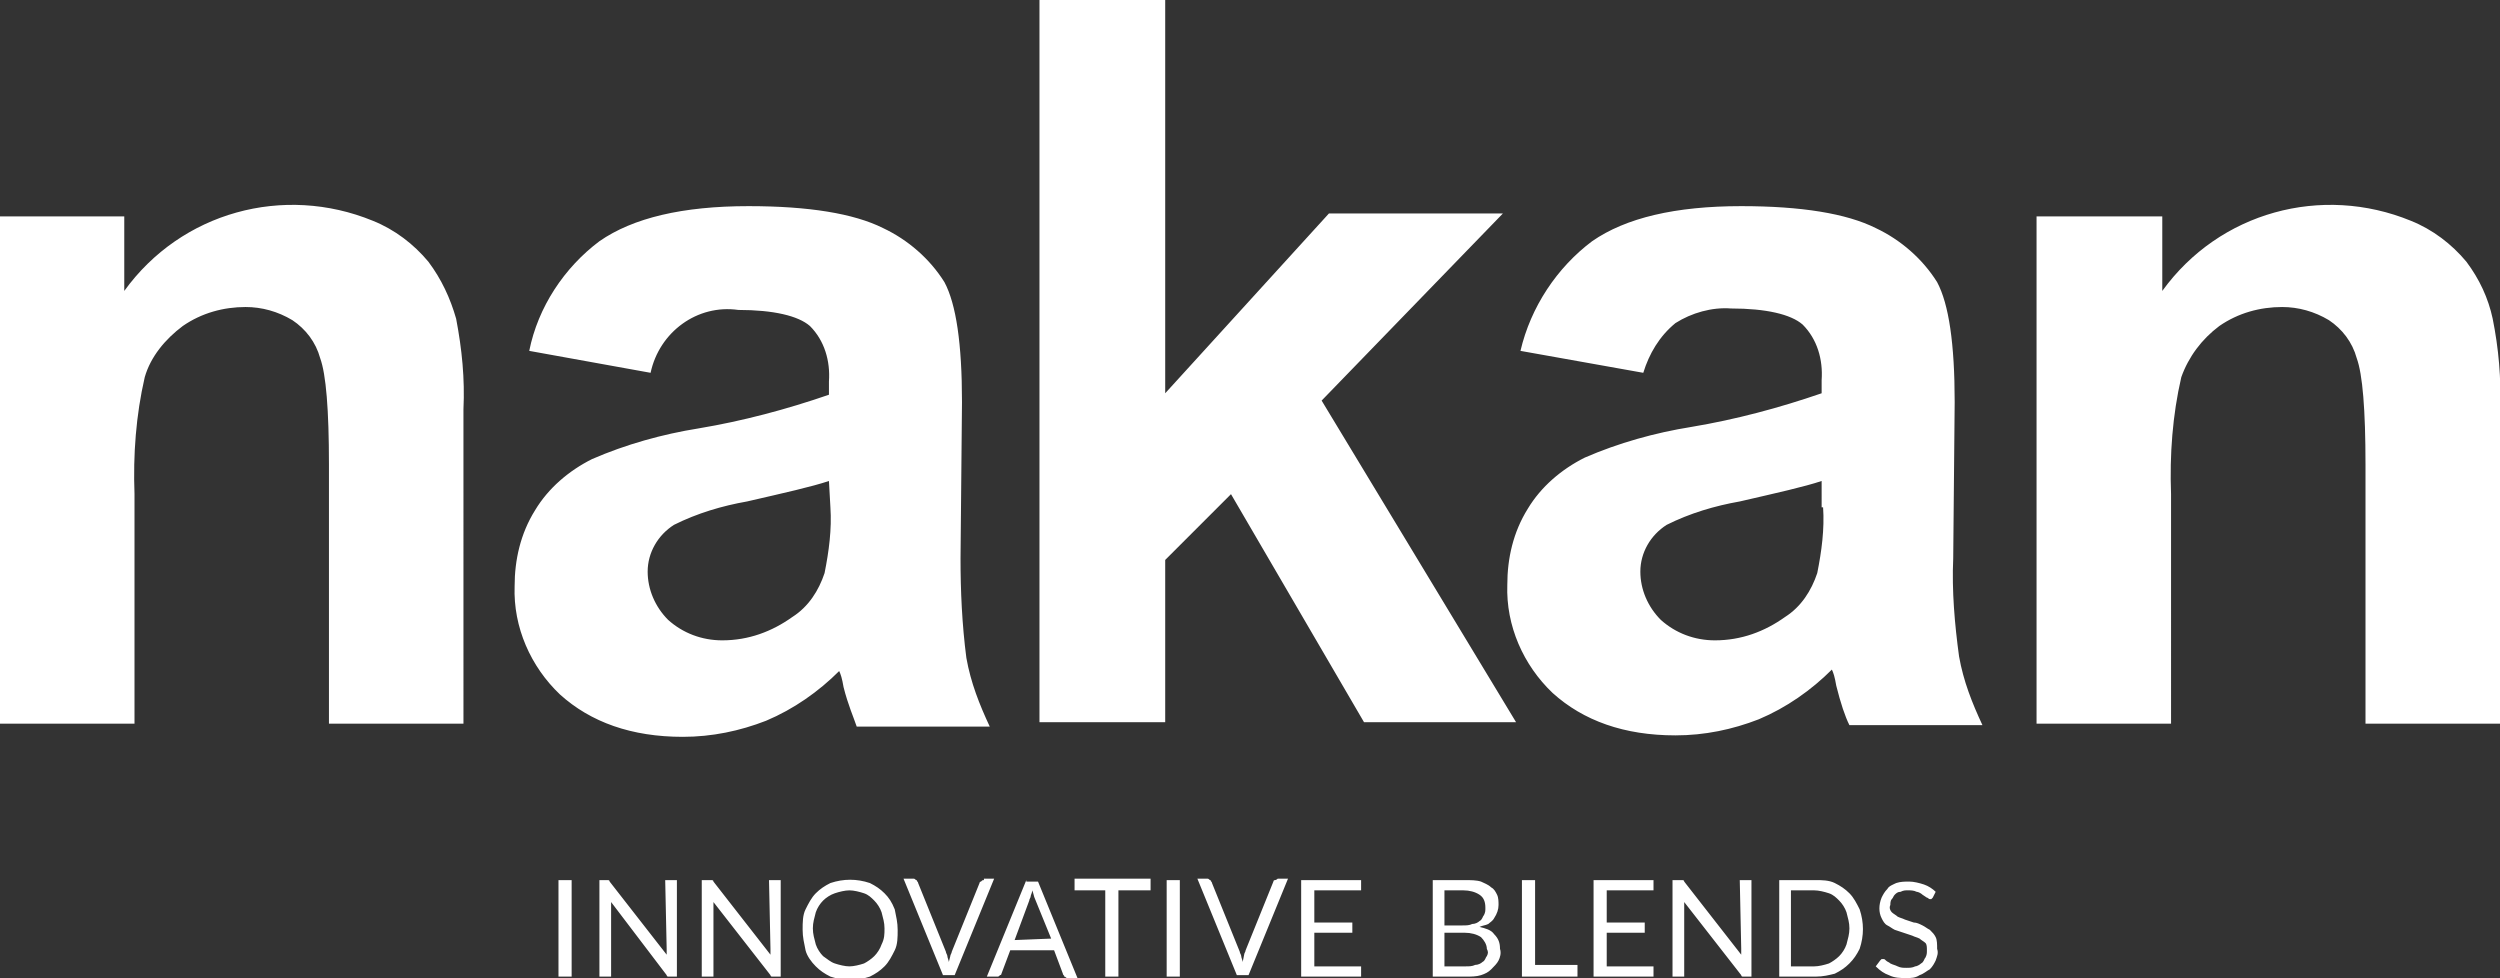
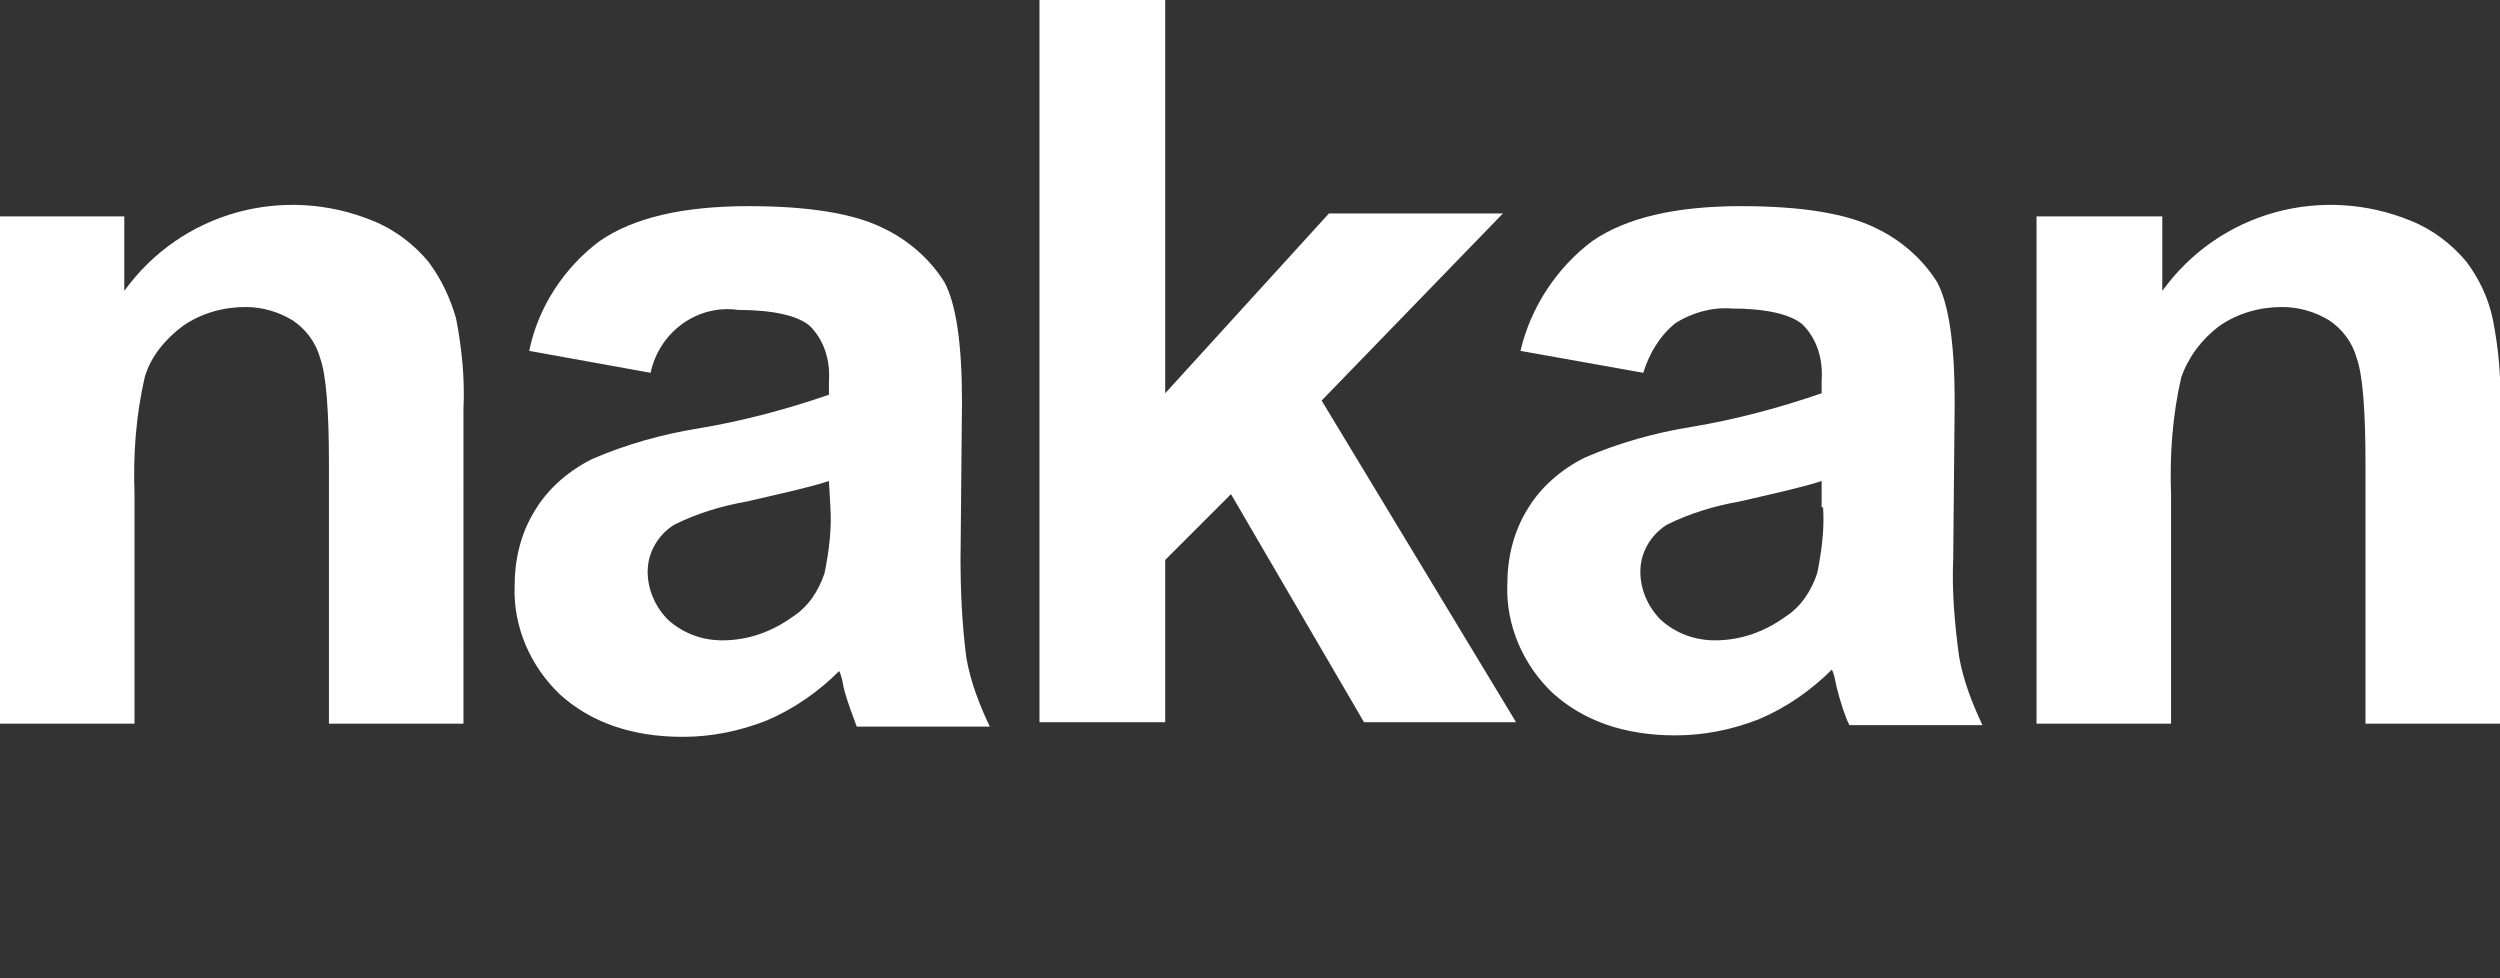
<svg xmlns="http://www.w3.org/2000/svg" version="1.1" id="Layer_1" x="0px" y="0px" viewBox="0 0 171 66.9" style="enable-background:new 0 0 171 66.9;" xml:space="preserve">
  <rect x="0" y="0" width="171" height="66.9" fill="#333333" stroke="none" />
  <style type="text/css">
	.st0{fill:#FFFFFF;}
	.st1{display:none;fill:url(#SVGID_1_);}
</style>
  <path class="st0" d="M29.3,17.9c-1-1.2-2.3-2.2-3.8-2.8c-6.1-2.5-13.1-0.6-17,4.8v-5.1H0v34.7h9.2V33.8c-0.1-2.7,0.1-5.4,0.7-8  c0.4-1.4,1.4-2.6,2.6-3.5c1.3-0.9,2.8-1.3,4.3-1.3c1.1,0,2.2,0.3,3.2,0.9c0.9,0.6,1.6,1.5,1.9,2.6c0.4,1.1,0.6,3.5,0.6,7.3v17.7h9.2  V28c0.1-2.1-0.1-4.1-0.5-6.2C30.8,20.4,30.2,19.1,29.3,17.9z M65.7,38.2l0.1-10.7c0-4-0.4-6.7-1.2-8.2c-1-1.6-2.5-2.9-4.2-3.7  c-2-1-5.1-1.5-9.2-1.5c-4.5,0-7.9,0.8-10.2,2.4c-2.4,1.8-4.2,4.5-4.8,7.5l8.3,1.5c0.6-2.8,3.2-4.7,6-4.3c2.4,0,4.1,0.4,4.9,1.1  c1,1,1.4,2.4,1.3,3.8v0.9c-2.9,1-5.9,1.8-8.9,2.3c-2.5,0.4-5,1.1-7.3,2.1c-1.6,0.8-3,2-3.9,3.5c-1,1.6-1.4,3.4-1.4,5.2  c-0.1,2.8,1.1,5.5,3.1,7.4c2.1,1.9,4.9,2.9,8.4,2.9c2,0,3.9-0.4,5.7-1.1c1.9-0.8,3.6-2,5-3.4c0.1,0.2,0.2,0.5,0.3,1.1  c0.3,1.2,0.7,2.1,0.9,2.7h9.1c-0.7-1.5-1.3-3-1.6-4.7C65.8,42.7,65.7,40.4,65.7,38.2L65.7,38.2z M56.8,34.7c0.1,1.5-0.1,3-0.4,4.5  c-0.4,1.2-1.1,2.3-2.2,3c-1.4,1-3,1.6-4.8,1.6c-1.4,0-2.7-0.5-3.7-1.4c-0.9-0.9-1.4-2.1-1.4-3.3c0-1.3,0.7-2.5,1.8-3.2  c1.6-0.8,3.3-1.3,5-1.6c2.6-0.6,4.4-1,5.6-1.4L56.8,34.7z M102.8,14.6H90.9L79.7,26.9V0h-8.6v49.4h8.6V38.3l4.5-4.5l9.1,15.6h10.4  l-13.3-22L102.8,14.6z M133.6,38.2l0.1-10.7c0-4-0.4-6.7-1.2-8.2c-1-1.6-2.5-2.9-4.2-3.7c-2-1-5.1-1.5-9.2-1.5  c-4.5,0-7.9,0.8-10.2,2.4c-2.4,1.8-4.2,4.5-4.9,7.5l8.4,1.5c0.4-1.3,1.1-2.5,2.2-3.4c1.1-0.7,2.5-1.1,3.8-1c2.4,0,4.1,0.4,4.9,1.1  c1,1,1.4,2.4,1.3,3.8v0.9c-2.9,1-5.9,1.8-8.9,2.3c-2.5,0.4-5,1.1-7.3,2.1c-1.6,0.8-3,2-3.9,3.5c-1,1.6-1.4,3.4-1.4,5.2  c-0.1,2.8,1.1,5.5,3.1,7.4c2.1,1.9,4.9,2.9,8.4,2.9c2,0,3.9-0.4,5.7-1.1c1.9-0.8,3.6-2,5-3.4c0.1,0.2,0.2,0.5,0.3,1.1  c0.3,1.2,0.6,2.1,0.9,2.7h9.1c-0.7-1.5-1.3-3-1.6-4.7C133.7,42.7,133.5,40.4,133.6,38.2L133.6,38.2z M124.7,34.7  c0.1,1.5-0.1,3-0.4,4.5c-0.4,1.2-1.1,2.3-2.2,3c-1.4,1-3,1.6-4.8,1.6c-1.4,0-2.7-0.5-3.7-1.4c-0.9-0.9-1.4-2.1-1.4-3.3  c0-1.3,0.7-2.5,1.8-3.2c1.6-0.8,3.3-1.3,5-1.6c2.6-0.6,4.4-1,5.6-1.4V34.7z M170.5,21.8c-0.3-1.4-0.9-2.7-1.8-3.9  c-1-1.2-2.3-2.2-3.8-2.8c-6.1-2.5-13.1-0.6-17,4.8v-5.1h-8.6v34.7h9.2V33.8c-0.1-2.7,0.1-5.4,0.7-8c0.5-1.4,1.4-2.6,2.6-3.5  c1.3-0.9,2.8-1.3,4.3-1.3c1.1,0,2.2,0.3,3.2,0.9c0.9,0.6,1.6,1.5,1.9,2.6c0.4,1.1,0.6,3.5,0.6,7.3v17.7h9.2V28  C171.1,25.9,170.9,23.8,170.5,21.8L170.5,21.8z" />
-   <path class="st0" d="M38.2,66.8h0.9v-6.6h-0.9V66.8z M45.6,64.9c0,0.1,0,0.1,0,0.2c0,0.1,0,0.2,0,0.2l-3.9-5c0-0.1-0.1-0.1-0.1-0.1  c-0.1,0-0.1,0-0.2,0H41v6.6h0.8v-4.7c0-0.1,0-0.1,0-0.2s0-0.1,0-0.2l3.8,5c0,0.1,0.1,0.1,0.1,0.1c0.1,0,0.1,0,0.2,0h0.4v-6.6h-0.8  L45.6,64.9z M52.7,64.9c0,0.1,0,0.1,0,0.2c0,0.1,0,0.2,0,0.2l-3.9-5c0-0.1-0.1-0.1-0.1-0.1c-0.1,0-0.1,0-0.2,0h-0.5v6.6h0.8v-4.9  c0-0.1,0-0.1,0-0.2l3.9,5c0,0.1,0.1,0.1,0.1,0.1c0.1,0,0.1,0,0.2,0h0.4v-6.6h-0.8L52.7,64.9z M60.5,61.1c-0.3-0.3-0.6-0.5-1-0.7  c-0.9-0.3-1.8-0.3-2.7,0c-0.4,0.2-0.7,0.4-1,0.7c-0.3,0.3-0.5,0.7-0.7,1.1c-0.2,0.4-0.2,0.9-0.2,1.4c0,0.5,0.1,0.9,0.2,1.4  c0.1,0.4,0.4,0.8,0.7,1.1c0.3,0.3,0.6,0.5,1,0.7c0.9,0.3,1.8,0.3,2.7,0c0.4-0.2,0.7-0.4,1-0.7c0.3-0.3,0.5-0.7,0.7-1.1  c0.2-0.4,0.2-0.9,0.2-1.4c0-0.5-0.1-0.9-0.2-1.4C61,61.7,60.8,61.4,60.5,61.1z M60.3,64.6c-0.1,0.3-0.3,0.6-0.5,0.8  c-0.2,0.2-0.5,0.4-0.7,0.5c-0.3,0.1-0.7,0.2-1,0.2c-0.3,0-0.7-0.1-1-0.2c-0.3-0.1-0.5-0.3-0.8-0.5c-0.2-0.2-0.4-0.5-0.5-0.8  c-0.1-0.4-0.2-0.7-0.2-1.1c0-0.4,0.1-0.7,0.2-1.1c0.1-0.3,0.3-0.6,0.5-0.8c0.2-0.2,0.5-0.4,0.8-0.5c0.3-0.1,0.7-0.2,1-0.2  c0.3,0,0.7,0.1,1,0.2c0.3,0.1,0.5,0.3,0.7,0.5c0.2,0.2,0.4,0.5,0.5,0.8c0.1,0.4,0.2,0.7,0.2,1.1C60.5,63.9,60.5,64.2,60.3,64.6z   M67.3,60.2c-0.1,0-0.1,0-0.2,0.1c-0.1,0-0.1,0.1-0.1,0.1l-1.9,4.7c0,0.1-0.1,0.2-0.1,0.3l-0.1,0.4c0-0.1-0.1-0.3-0.1-0.4  c0-0.1-0.1-0.2-0.1-0.3l-1.9-4.7c0-0.1-0.1-0.1-0.1-0.2c-0.1,0-0.1-0.1-0.2-0.1h-0.7l2.7,6.6h0.8l2.7-6.6H67.3z M70.2,60.2l-2.7,6.6  h0.7c0.1,0,0.1,0,0.2-0.1c0.1,0,0.1-0.1,0.1-0.1l0.6-1.6h3l0.6,1.6c0,0.1,0.1,0.1,0.1,0.2c0.1,0,0.1,0.1,0.2,0.1h0.7l-2.7-6.6H70.2z   M69.4,64.3l1-2.7c0-0.1,0.1-0.2,0.1-0.3c0-0.1,0.1-0.2,0.1-0.4c0.1,0.2,0.1,0.4,0.2,0.6l1.1,2.7L69.4,64.3z M73.4,60.9h2.2v5.9h0.9  v-5.9h2.2v-0.8h-5.2V60.9z M79.8,66.8h0.9v-6.6h-0.9V66.8z M87.2,60.2c-0.1,0-0.1,0.1-0.1,0.1l-1.9,4.7c0,0.1-0.1,0.2-0.1,0.3  L85,65.8c0-0.1-0.1-0.3-0.1-0.4c0-0.1-0.1-0.2-0.1-0.3l-1.9-4.7c0-0.1-0.1-0.1-0.1-0.2c-0.1,0-0.1-0.1-0.2-0.1h-0.7l2.7,6.6h0.8  l2.7-6.6h-0.7C87.3,60.2,87.2,60.2,87.2,60.2L87.2,60.2z M89,66.8h4.1v-0.7h-3.2v-2.3h2.6v-0.7h-2.6v-2.2h3.2v-0.7H89V66.8z   M101.2,63.4c0.2-0.1,0.4-0.1,0.6-0.2c0.1-0.1,0.3-0.2,0.4-0.4c0.2-0.3,0.3-0.6,0.3-0.9c0-0.2,0-0.5-0.1-0.7  c-0.1-0.2-0.2-0.4-0.4-0.5c-0.2-0.2-0.5-0.3-0.7-0.4c-0.3-0.1-0.7-0.1-1.1-0.1H98v6.6h2.3c0.3,0,0.7,0,1-0.1  c0.3-0.1,0.5-0.2,0.7-0.4c0.2-0.2,0.4-0.4,0.5-0.6c0.1-0.2,0.2-0.5,0.1-0.8c0-0.4-0.1-0.7-0.4-1C102,63.6,101.6,63.5,101.2,63.4  L101.2,63.4z M98.9,60.9h1.2c0.4,0,0.8,0.1,1.1,0.3c0.3,0.2,0.4,0.5,0.4,0.9c0,0.2,0,0.3-0.1,0.5c-0.1,0.1-0.1,0.3-0.3,0.4  c-0.1,0.1-0.3,0.2-0.5,0.2c-0.2,0.1-0.4,0.1-0.7,0.1h-1.2V60.9z M101.7,65.4c-0.1,0.1-0.1,0.3-0.3,0.4c-0.1,0.1-0.3,0.2-0.5,0.2  c-0.2,0.1-0.4,0.1-0.7,0.1h-1.4v-2.3h1.4c0.4,0,0.8,0.1,1.1,0.3c0.2,0.2,0.4,0.5,0.4,0.8C101.8,65.1,101.8,65.2,101.7,65.4  L101.7,65.4z M105,60.2h-0.9v6.6h3.8V66H105L105,60.2z M109,66.8h4.1v-0.7h-3.2v-2.3h2.6v-0.7h-2.6v-2.2h3.2v-0.7H109V66.8z   M119.1,64.9c0,0.1,0,0.1,0,0.2c0,0.1,0,0.2,0,0.2l-3.9-5c0-0.1-0.1-0.1-0.1-0.1c-0.1,0-0.1,0-0.2,0h-0.5v6.6h0.8v-4.7  c0-0.1,0-0.1,0-0.2s0-0.1,0-0.2l3.9,5c0,0.1,0.1,0.1,0.1,0.1c0.1,0,0.1,0,0.2,0h0.4v-6.6h-0.8L119.1,64.9z M126.5,61.1  c-0.3-0.3-0.6-0.5-1-0.7c-0.4-0.2-0.9-0.2-1.3-0.2h-2.5v6.6h2.5c0.5,0,0.9-0.1,1.3-0.2c0.4-0.2,0.7-0.4,1-0.7c0.3-0.3,0.5-0.6,0.7-1  c0.3-0.9,0.3-1.8,0-2.7C127,61.8,126.8,61.4,126.5,61.1L126.5,61.1z M126.3,64.6c-0.1,0.3-0.3,0.6-0.5,0.8c-0.2,0.2-0.5,0.4-0.7,0.5  c-0.3,0.1-0.7,0.2-1,0.2h-1.6v-5.2h1.6c0.3,0,0.7,0.1,1,0.2c0.3,0.1,0.5,0.3,0.7,0.5c0.2,0.2,0.4,0.5,0.5,0.8  c0.1,0.4,0.2,0.7,0.2,1.1C126.5,63.9,126.4,64.2,126.3,64.6L126.3,64.6z M132.4,64.1c-0.1-0.2-0.2-0.3-0.4-0.5  c-0.2-0.1-0.3-0.2-0.5-0.3c-0.2-0.1-0.4-0.2-0.6-0.2l-0.6-0.2c-0.2-0.1-0.3-0.1-0.5-0.2c-0.1-0.1-0.3-0.2-0.4-0.3  c-0.1-0.1-0.2-0.3-0.1-0.5c0-0.1,0-0.3,0.1-0.4c0.1-0.1,0.1-0.2,0.2-0.3c0.1-0.1,0.2-0.2,0.4-0.2c0.2-0.1,0.3-0.1,0.5-0.1  c0.2,0,0.4,0,0.6,0.1c0.1,0,0.3,0.1,0.4,0.2l0.3,0.2c0.1,0,0.1,0.1,0.2,0.1c0,0,0.1,0,0.1,0c0,0,0.1-0.1,0.1-0.1l0.2-0.4  c-0.2-0.2-0.5-0.4-0.8-0.5c-0.3-0.1-0.7-0.2-1-0.2c-0.3,0-0.6,0-0.9,0.1c-0.2,0.1-0.5,0.2-0.6,0.4c-0.2,0.2-0.3,0.4-0.4,0.6  c-0.2,0.5-0.2,1,0,1.4c0.1,0.2,0.2,0.4,0.4,0.5c0.2,0.1,0.3,0.2,0.5,0.3l0.6,0.2l0.6,0.2c0.2,0.1,0.3,0.1,0.5,0.2  c0.1,0.1,0.3,0.2,0.4,0.3c0.1,0.1,0.1,0.3,0.1,0.5c0,0.2,0,0.3-0.1,0.5c-0.1,0.1-0.1,0.3-0.3,0.4c-0.1,0.1-0.3,0.2-0.4,0.2  c-0.2,0.1-0.4,0.1-0.6,0.1c-0.2,0-0.4,0-0.6-0.1c-0.2-0.1-0.3-0.1-0.5-0.2c-0.1-0.1-0.2-0.1-0.3-0.2c-0.1-0.1-0.1-0.1-0.2-0.1  c0,0-0.1,0-0.1,0l-0.1,0.1l-0.3,0.4c0.3,0.3,0.6,0.5,0.9,0.6c0.4,0.2,0.8,0.2,1.2,0.2c0.3,0,0.6,0,0.9-0.2c0.3-0.1,0.5-0.3,0.7-0.4  c0.2-0.2,0.3-0.4,0.4-0.6c0.1-0.3,0.2-0.5,0.1-0.8C132.5,64.6,132.5,64.3,132.4,64.1L132.4,64.1z" />
  <linearGradient id="SVGID_1_" gradientUnits="userSpaceOnUse" x1="0" y1="25.471" x2="171.01" y2="25.471">
    <stop offset="0" style="stop-color:#FFFFFF" />
    <stop offset="1" style="stop-color:#D9D9D9" />
  </linearGradient>
-   <path class="st1" d="M65.8,29.6v-1H50.6c-0.8,0.2-1.7,0.4-2.7,0.5s-1.6,0.3-2.3,0.5L65.8,29.6z M71.1,31v1h22.1l-0.6-1H71.1z   M82.4,24l-0.9,1h11.2l1-1H82.4z M71.1,28.6v1h20.7l-0.6-1H71.1z M65.9,27.3c0-0.4,0-0.7,0-1h-9v0.6c-0.3,0.1-0.7,0.3-1.1,0.4  L65.9,27.3z M42,25h2.7c0.1-0.3,0.3-0.7,0.5-1h-8.8L42,25z M71.1,24h8.6v1h-8.6V24z M65.8,25c0-0.4,0-0.7-0.1-1h-9.2  c0.1,0.3,0.2,0.7,0.2,1H65.8z M80.2,26.3l-0.5,0.6v-0.6h-8.6v1h19.3l1-1H80.2z M65.8,41.3c0-0.3,0-0.7,0-1H56  c-0.2,0.4-0.5,0.7-0.7,1H65.8z M103.3,38c-0.1,0.3-0.1,0.7-0.1,1h9.1c0-0.3,0.1-0.7,0.2-1H103.3z M66,43.6c0-0.3-0.1-0.7-0.1-1H53.7  c-0.7,0.5-1.6,0.8-2.4,1H66z M65.8,39v-1h-9.1c0,0.3-0.1,0.7-0.2,1H65.8z M71.1,42.6h8.6v1h-8.6V42.6z M99.6,42.6H89.3l0.6,1h10.3  L99.6,42.6z M103.1,40.3c0,0.3,0,0.7,0.1,1h9.7c-0.2-0.3-0.3-0.7-0.4-1H103.1z M113.9,42.6h-10.6c0.1,0.3,0.2,0.7,0.3,1h12.1  C115.1,43.4,114.4,43.1,113.9,42.6z M71.1,45h8.6v1h-8.6V45z M133.6,38h-9.1c0,0.3-0.1,0.7-0.2,1h9.2c0-0.3,0-0.6,0-0.8L133.6,38z   M124.6,35.6c0,0.4,0,0.7,0,1h9v-1H124.6z M123.8,40.3c-0.2,0.4-0.5,0.7-0.7,1h10.6c0-0.3,0-0.7,0-1H123.8z M124.7,33.3v1h9l0-1  H124.7z M124.7,26.3v0.6c-0.3,0.1-0.7,0.3-1.1,0.4h10.1c0-0.4,0-0.7,0-1L124.7,26.3z M121.5,42.6c-0.7,0.5-1.6,0.8-2.4,1h14.7  c0-0.3-0.1-0.7-0.1-1H121.5z M118.4,28.6c-0.8,0.2-1.7,0.4-2.7,0.5c-0.8,0.2-1.6,0.3-2.3,0.5h20.2v-1L118.4,28.6z M109.2,31  l-0.8,0.3c-0.4,0.2-0.8,0.4-1.2,0.7h26.4v-1L109.2,31z M101,45H90.7l0.6,1h10.3L101,45z M124.4,24c0.1,0.3,0.2,0.7,0.2,1h9  c0-0.4,0-0.7-0.1-1H124.4z M51.1,34.3h0.1c1.7-0.4,3.1-0.7,4.2-1H37.8c-0.3,0.3-0.6,0.6-0.8,1H51.1z M45.3,36.6  c0.3-0.3,0.5-0.5,0.9-0.8c0.2-0.1,0.3-0.2,0.5-0.3H36.2c-0.2,0.3-0.3,0.7-0.4,1L45.3,36.6z M44.4,39c0-0.3,0.1-0.7,0.2-1h-9.2  c-0.1,0.3-0.1,0.7-0.1,1H44.4z M47.9,43.6c-0.7-0.2-1.3-0.5-1.9-1H35.5c0.1,0.3,0.2,0.7,0.3,1H47.9z M65.8,36.6v-1h-9  c0,0.4,0,0.7,0,1H65.8z M71.1,47.3h8.6v1h-8.6V47.3z M45,41.3c-0.2-0.3-0.3-0.7-0.4-1h-9.3c0,0.3,0,0.7,0.1,1H45z M29.4,18L29.4,18  c-0.3-0.4-0.6-0.7-0.9-1h-17c-0.4,0.3-0.8,0.7-1.2,1H29.4z M31.5,24h-9.9c0.1,0.2,0.2,0.4,0.3,0.6c0,0.1,0.1,0.3,0.1,0.4h9.6  C31.6,24.6,31.5,24.3,31.5,24z M31.2,21.8c0-0.1,0-0.1,0-0.2H19.3c0.2,0.1,0.4,0.2,0.7,0.4c0.3,0.2,0.5,0.4,0.7,0.6h10.6  C31.3,22.4,31.2,22.1,31.2,21.8z M71.1,33.3v1h12.6l0.5-0.6l0.3,0.6h10.1l-0.6-1H71.1z M62.7,16.9H40.4c-0.4,0.3-0.8,0.6-1.1,1h24.4  C63.4,17.6,63.1,17.3,62.7,16.9z M99.5,18l1-1H88.8l-0.9,1H99.5z M106,47.3l0.1,0.1c0.4,0.3,0.7,0.6,1.1,0.9h14.8  c0.5-0.3,1-0.6,1.5-1L106,47.3z M90,15.6h11.8l1-1H90.9L90,15.6z M22.5,47.3h9.2v1h-9.2V47.3z M159.3,22c0.3,0.2,0.5,0.4,0.7,0.6  h10.6c0-0.3-0.1-0.6-0.2-0.8c0-0.1,0-0.1,0-0.2h-11.9C158.9,21.7,159.1,21.9,159.3,22z M149.6,18h19.1l0,0c-0.3-0.4-0.6-0.7-0.9-1  h-17C150.4,17.3,150,17.6,149.6,18z M152.8,15.6h13.1c-0.3-0.2-0.7-0.3-1-0.5c-0.5-0.2-1-0.4-1.6-0.5h-8  C154.5,14.9,153.6,15.2,152.8,15.6z M128.5,15.6l-0.2-0.1c-0.9-0.4-1.8-0.7-2.8-0.9h-12.1c-1.1,0.2-2.1,0.6-3.1,1L128.5,15.6z   M139.3,21.6v1h12.2l0.3-0.2c0.5-0.3,0.9-0.6,1.4-0.8L139.3,21.6z M139.3,33.3v1h9.2v-1H139.3z M125.8,47.3c0.1,0.4,0.2,0.7,0.3,1h9  c-0.1-0.4-0.3-0.7-0.4-1H125.8z M139.3,14.8h8.5v0.8h-8.5V14.8z M104.8,21.6c-0.1,0.3-0.3,0.7-0.4,1h9.5c0.2-0.2,0.4-0.4,0.7-0.6  c0.2-0.2,0.5-0.3,0.8-0.4H104.8z M71.1,35.6v1h10.2l1-1H71.1z M71.1,40.3h8.6v1h-8.6V40.3z M79.7,39v-0.7l0.3-0.3h-8.9v1H79.7z   M134.1,45h-29.8c0.2,0.3,0.4,0.7,0.6,1h20.2l0.2-0.2c0,0.1,0.1,0.1,0.1,0.2h8.9C134.2,45.6,134.1,45.3,134.1,45z M86.6,38l0.6,1  h10.2l-0.6-1H86.6z M85.2,35.6l0.6,1H96l-0.6-1H85.2z M104,35.6c-0.2,0.3-0.3,0.7-0.4,1h9.6c0.3-0.3,0.5-0.5,0.9-0.8  c0.2-0.1,0.3-0.2,0.5-0.3L104,35.6z M98.2,40.3H88l0.6,1h10.2L98.2,40.3z M65.8,34.3l0-1h-9v1H65.8z M66.2,45H36.4  c0.2,0.3,0.4,0.7,0.7,1h20.3l0.2-0.2c0,0,0,0.1,0.1,0.2h8.8C66.3,45.6,66.3,45.3,66.2,45z M65.8,32v-1H41.3l-0.8,0.3  c-0.4,0.2-0.8,0.4-1.2,0.7L65.8,32z M58,47.3c0.1,0.4,0.2,0.7,0.3,1h9c-0.1-0.4-0.3-0.7-0.4-1H58z M65.4,21.6h-11  c0.4,0.1,0.7,0.3,1.1,0.6c0.1,0.1,0.3,0.3,0.4,0.4h9.7C65.5,22.3,65.5,21.9,65.4,21.6z M71.1,19.3h8.6v1h-8.6V19.3z M71.1,21.6h8.6  v1h-8.6V21.6z M105.6,33.3c-0.3,0.3-0.6,0.6-0.8,1h14.1h0.1c1.7-0.4,3.1-0.7,4.2-1H105.6z M71.1,12.3h8.6v1h-8.6V12.3z M0,40.3h9.2  v1H0V40.3z M0,45h9.2v1H0V45z M0,42.6h9.2v1H0V42.6z M0,38h9.2v1H0V38z M109.8,25h2.7c0.1-0.3,0.3-0.7,0.5-1h-8.9L109.8,25z M0,35.6  h9.2v1H0V35.6z M0,47.3h9.2v1H0V47.3z M51.3,49.6H42c1.5,0.5,3.1,0.7,4.7,0.7C48.3,50.4,49.9,50.1,51.3,49.6z M0,16.9h8.5v1H0V16.9z   M10.3,25c0.2-0.3,0.4-0.7,0.6-1H0v1H10.3z M12.2,22.6l0.3-0.2c0.5-0.3,0.9-0.6,1.4-0.8H0v1L12.2,22.6z M9.2,34.3v-0.5  c0-0.2,0-0.4,0-0.6H0v1L9.2,34.3z M161.8,47.3h9.2v1h-9.2V47.3z M30.7,20.3c-0.1-0.3-0.3-0.7-0.5-1H9.1c-0.2,0.2-0.4,0.4-0.5,0.7  v-0.7H0v1H30.7z M9.2,32c0-0.4,0-0.7,0-1H0v1H9.2z M9.3,29.6c0-0.4,0.1-0.7,0.1-1H0v1H9.3z M9.6,27.3c0.1-0.4,0.1-0.7,0.2-1H0v1H9.6  z M71.1,5.3h8.6v1h-8.6V5.3z M161.8,45h9.2v1h-9.2V45z M161.6,26.3c0,0.3,0.1,0.7,0.1,1h9.3c0-0.4,0-0.7,0-1H161.6z M160.9,24  c0.1,0.2,0.2,0.4,0.3,0.6c0.1,0.1,0.1,0.3,0.1,0.4h9.6c0-0.4-0.1-0.7-0.1-1L160.9,24z M71.1,7.6h8.6v1h-8.6V7.6z M71.1,9.9h8.6v1  h-8.6V9.9z M0,14.8h8.5v0.8H0V14.8z M71.1,0.6h8.6v1h-8.6V0.6z M71.1,2.9h8.6v1h-8.6V2.9z M148.4,19.3c-0.2,0.2-0.4,0.4-0.5,0.7  v-0.7h-8.5v1H170c-0.1-0.3-0.3-0.7-0.5-1H148.4z M161.8,40.3h9.2v1h-9.2V40.3z M161.8,42.6h9.2v1h-9.2V42.6z M161.8,38h9.2v1h-9.2  V38z M161.8,31v1h9.2v-1H161.8z M161.8,28.6c0,0.3,0,0.7,0,1h9.2v-1H161.8z M161.8,35.6h9.2v1h-9.2V35.6z M161.8,33.3h9.2v1h-9.2  V33.3z M109.9,49.6c1.5,0.5,3.1,0.7,4.7,0.7c1.5,0,3.1-0.2,4.6-0.7H109.9z M22.5,32h9.2v-1h-9.2c0,0.3,0,0.6,0,0.9L22.5,32z   M22.5,38h9.2v1h-9.2V38z M22.5,35.6h9.2v1h-9.2V35.6z M22.5,33.3h9.2v1h-9.2V33.3z M92.1,47.3l0.6,1H103l-0.6-1H92.1z M22.5,42.6  h9.2v1h-9.2V42.6z M55.8,47.3H38.2c0,0,0.1,0.1,0.1,0.1c0.4,0.3,0.7,0.6,1.1,0.9h14.8C54.8,48,55.3,47.7,55.8,47.3z M22.5,45h9.2v1  h-9.2V45z M22.5,40.3h9.2v1h-9.2V40.3z M86.6,19.3l-0.9,1h11.5l1-1H86.6z M83.6,22.7h11.4l1-1H84.5L83.6,22.7z M71.1,16.9h8.6v1  h-8.6V16.9z M31.7,27.3c0-0.4,0-0.7,0-1h-9.4c0,0.3,0.1,0.7,0.1,1H31.7z M65.1,20.3c-0.1-0.3-0.3-0.7-0.4-1H38.3  c-0.2,0.3-0.4,0.7-0.6,1H65.1z M31.7,29.6v-1h-9.3c0,0.3,0,0.7,0,1H31.7z M46.1,22.6c0.2-0.2,0.4-0.4,0.7-0.6  c0.2-0.2,0.5-0.3,0.8-0.4H37c-0.2,0.3-0.3,0.7-0.4,1L46.1,22.6z M139.3,47.3h9.2v1h-9.2V47.3z M123.3,22.2c0.1,0.1,0.3,0.3,0.4,0.4  h9.7c-0.1-0.4-0.1-0.7-0.2-1h-11C122.6,21.8,123,22,123.3,22.2z M106.1,19.3c-0.2,0.3-0.4,0.7-0.6,1h27.4c-0.1-0.3-0.2-0.7-0.4-1  H106.1z M130.5,16.9h-22.3c-0.4,0.3-0.7,0.6-1.1,1h24.4C131.3,17.6,130.9,17.3,130.5,16.9z M139.3,24v1h10.2c0.2-0.4,0.4-0.7,0.6-1  H139.3z M139.3,16.9h8.5v1h-8.5V16.9z M42.5,15.6h18.2l-0.2-0.1c-0.9-0.4-1.8-0.7-2.8-0.9H45.5C44.5,14.8,43.5,15.2,42.5,15.6z   M71.1,14.6h8.6v1h-8.6V14.6z M139.3,26.3v1h9.6c0.1-0.3,0.1-0.7,0.2-1H139.3z M139.3,40.3h9.2v1h-9.2V40.3z M139.3,42.6h9.2v1h-9.2  V42.6z M139.3,28.6v1h9.3c0-0.4,0.1-0.7,0.1-1H139.3z M139.3,45h9.2v1h-9.2V45z M26.6,15.6c-0.3-0.2-0.7-0.3-1-0.5  c-0.5-0.2-1-0.4-1.5-0.5H16c-0.9,0.2-1.7,0.6-2.5,1L26.6,15.6z M139.3,38h9.2v1h-9.2V38z M139.3,31v1h9.2c0-0.4,0-0.7,0-1H139.3z   M139.3,35.6h9.2v1h-9.2V35.6z" />
</svg>